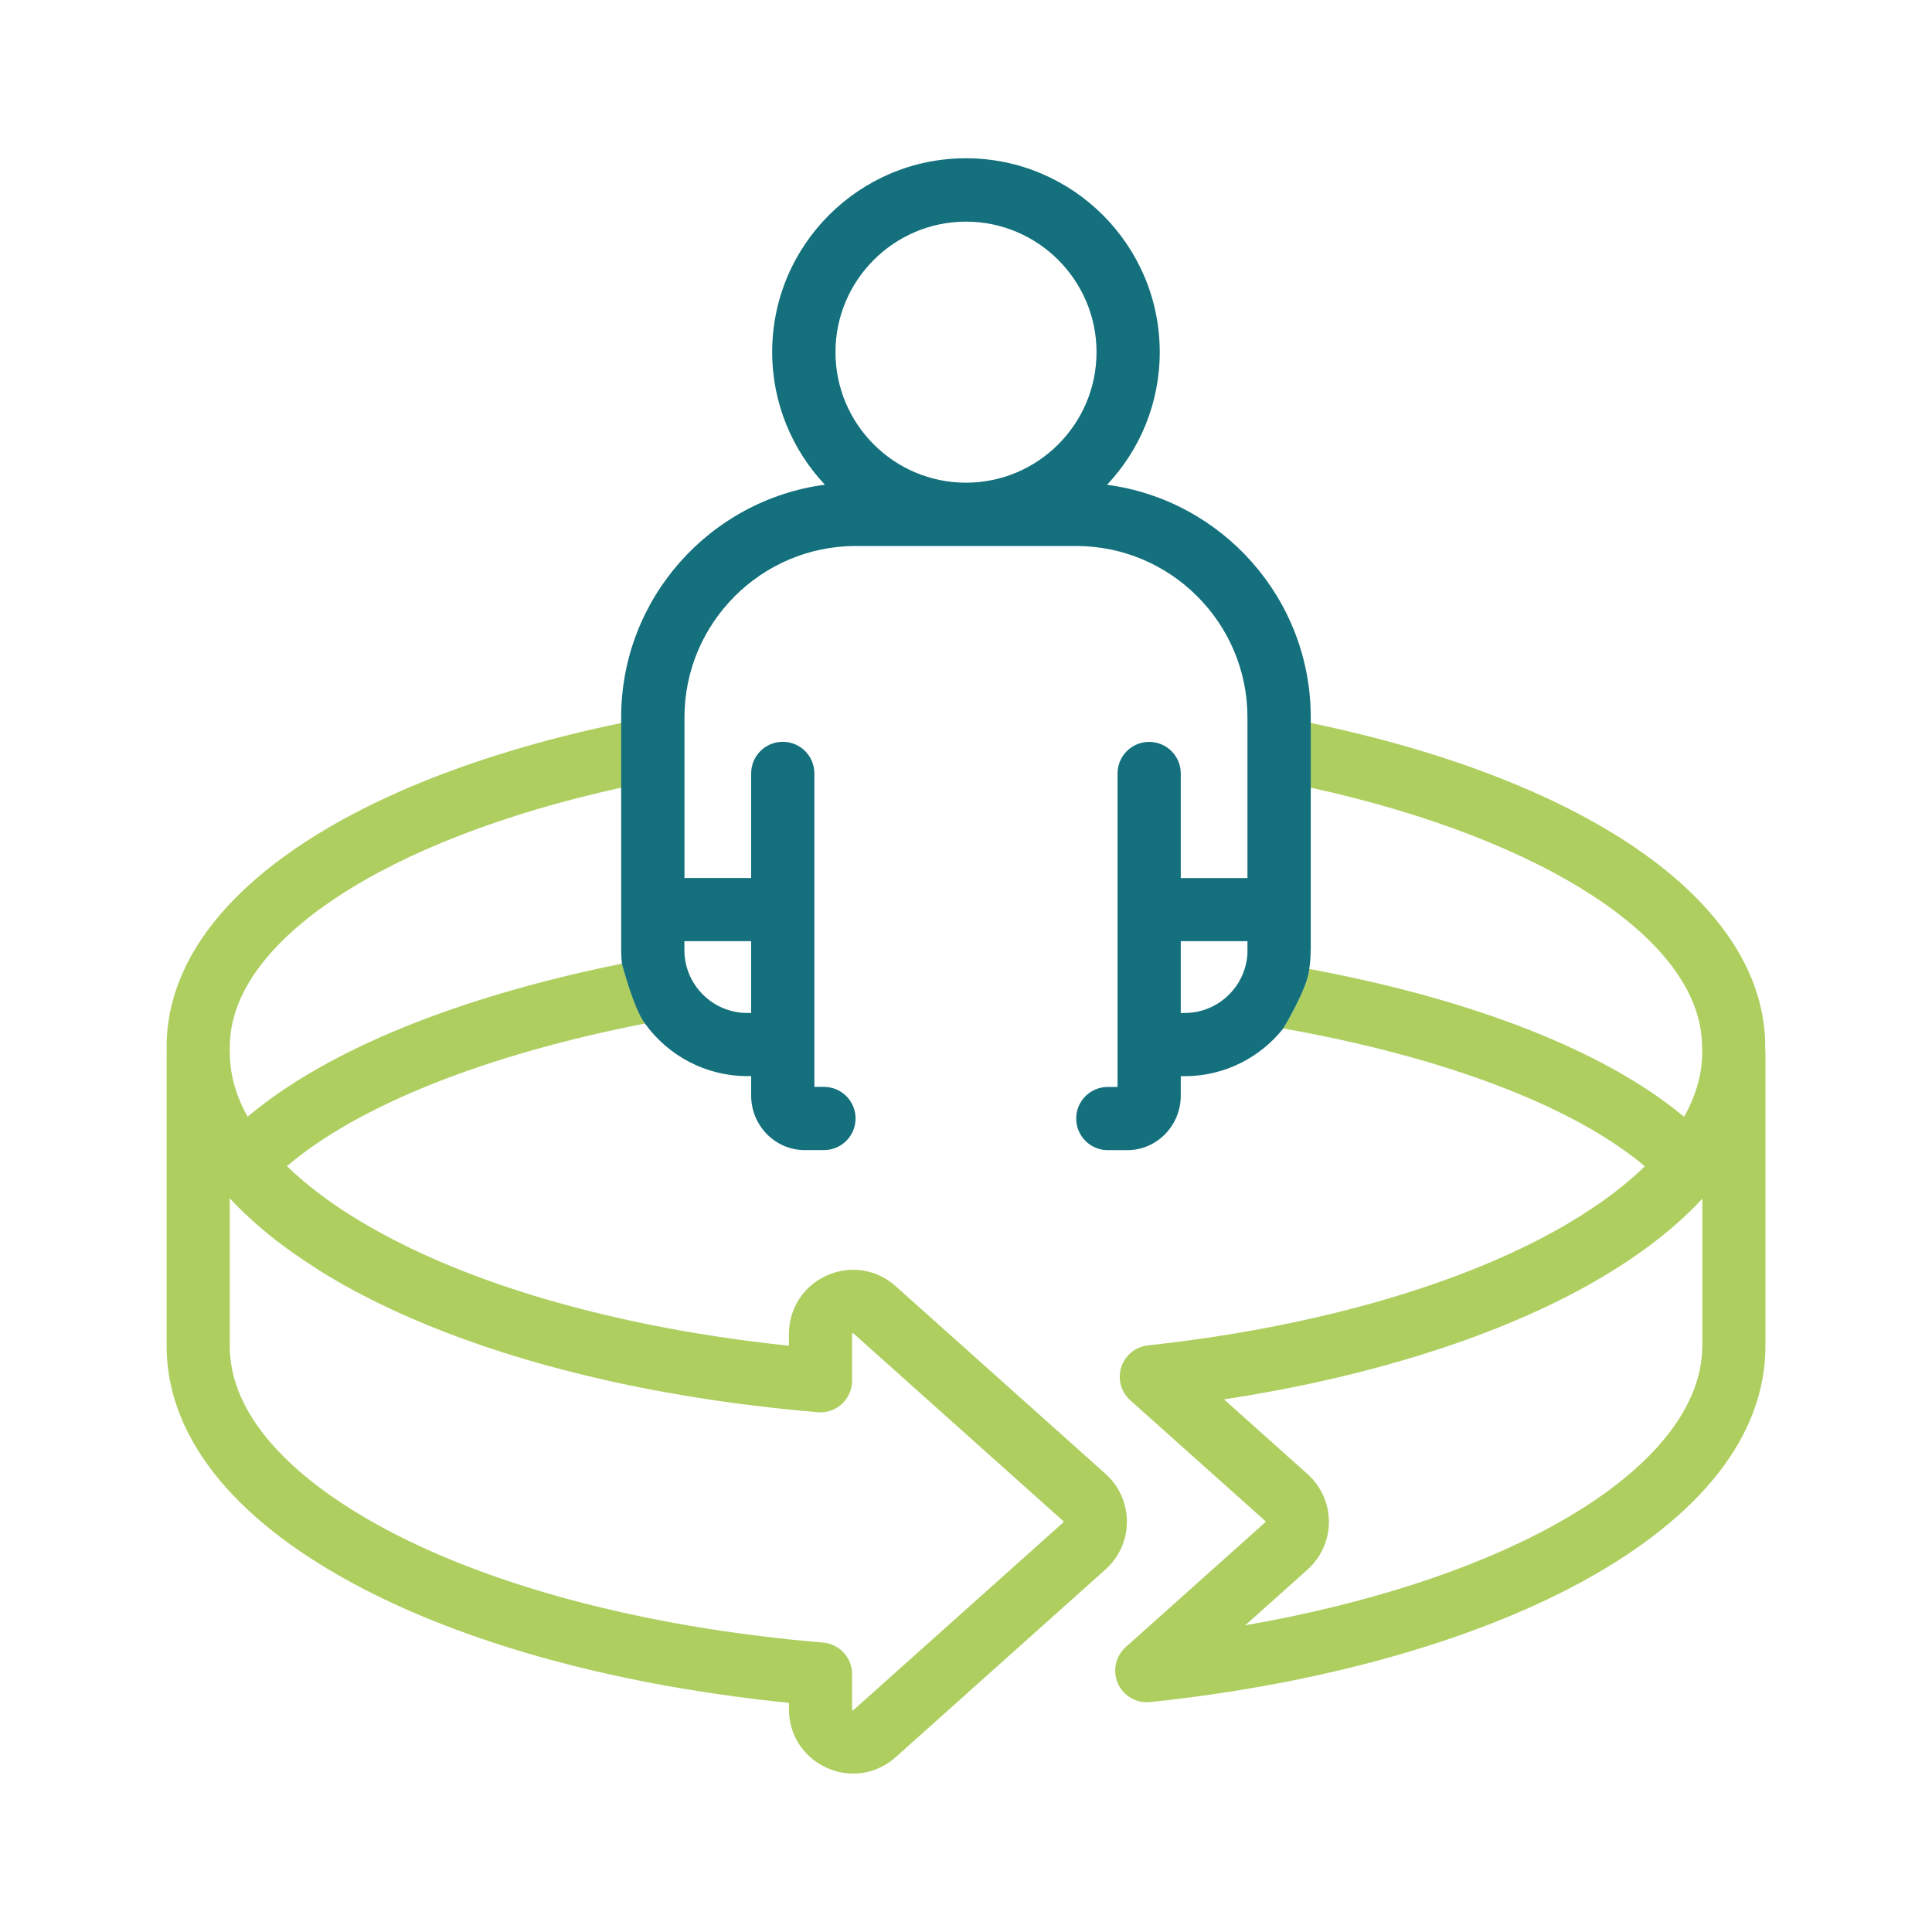
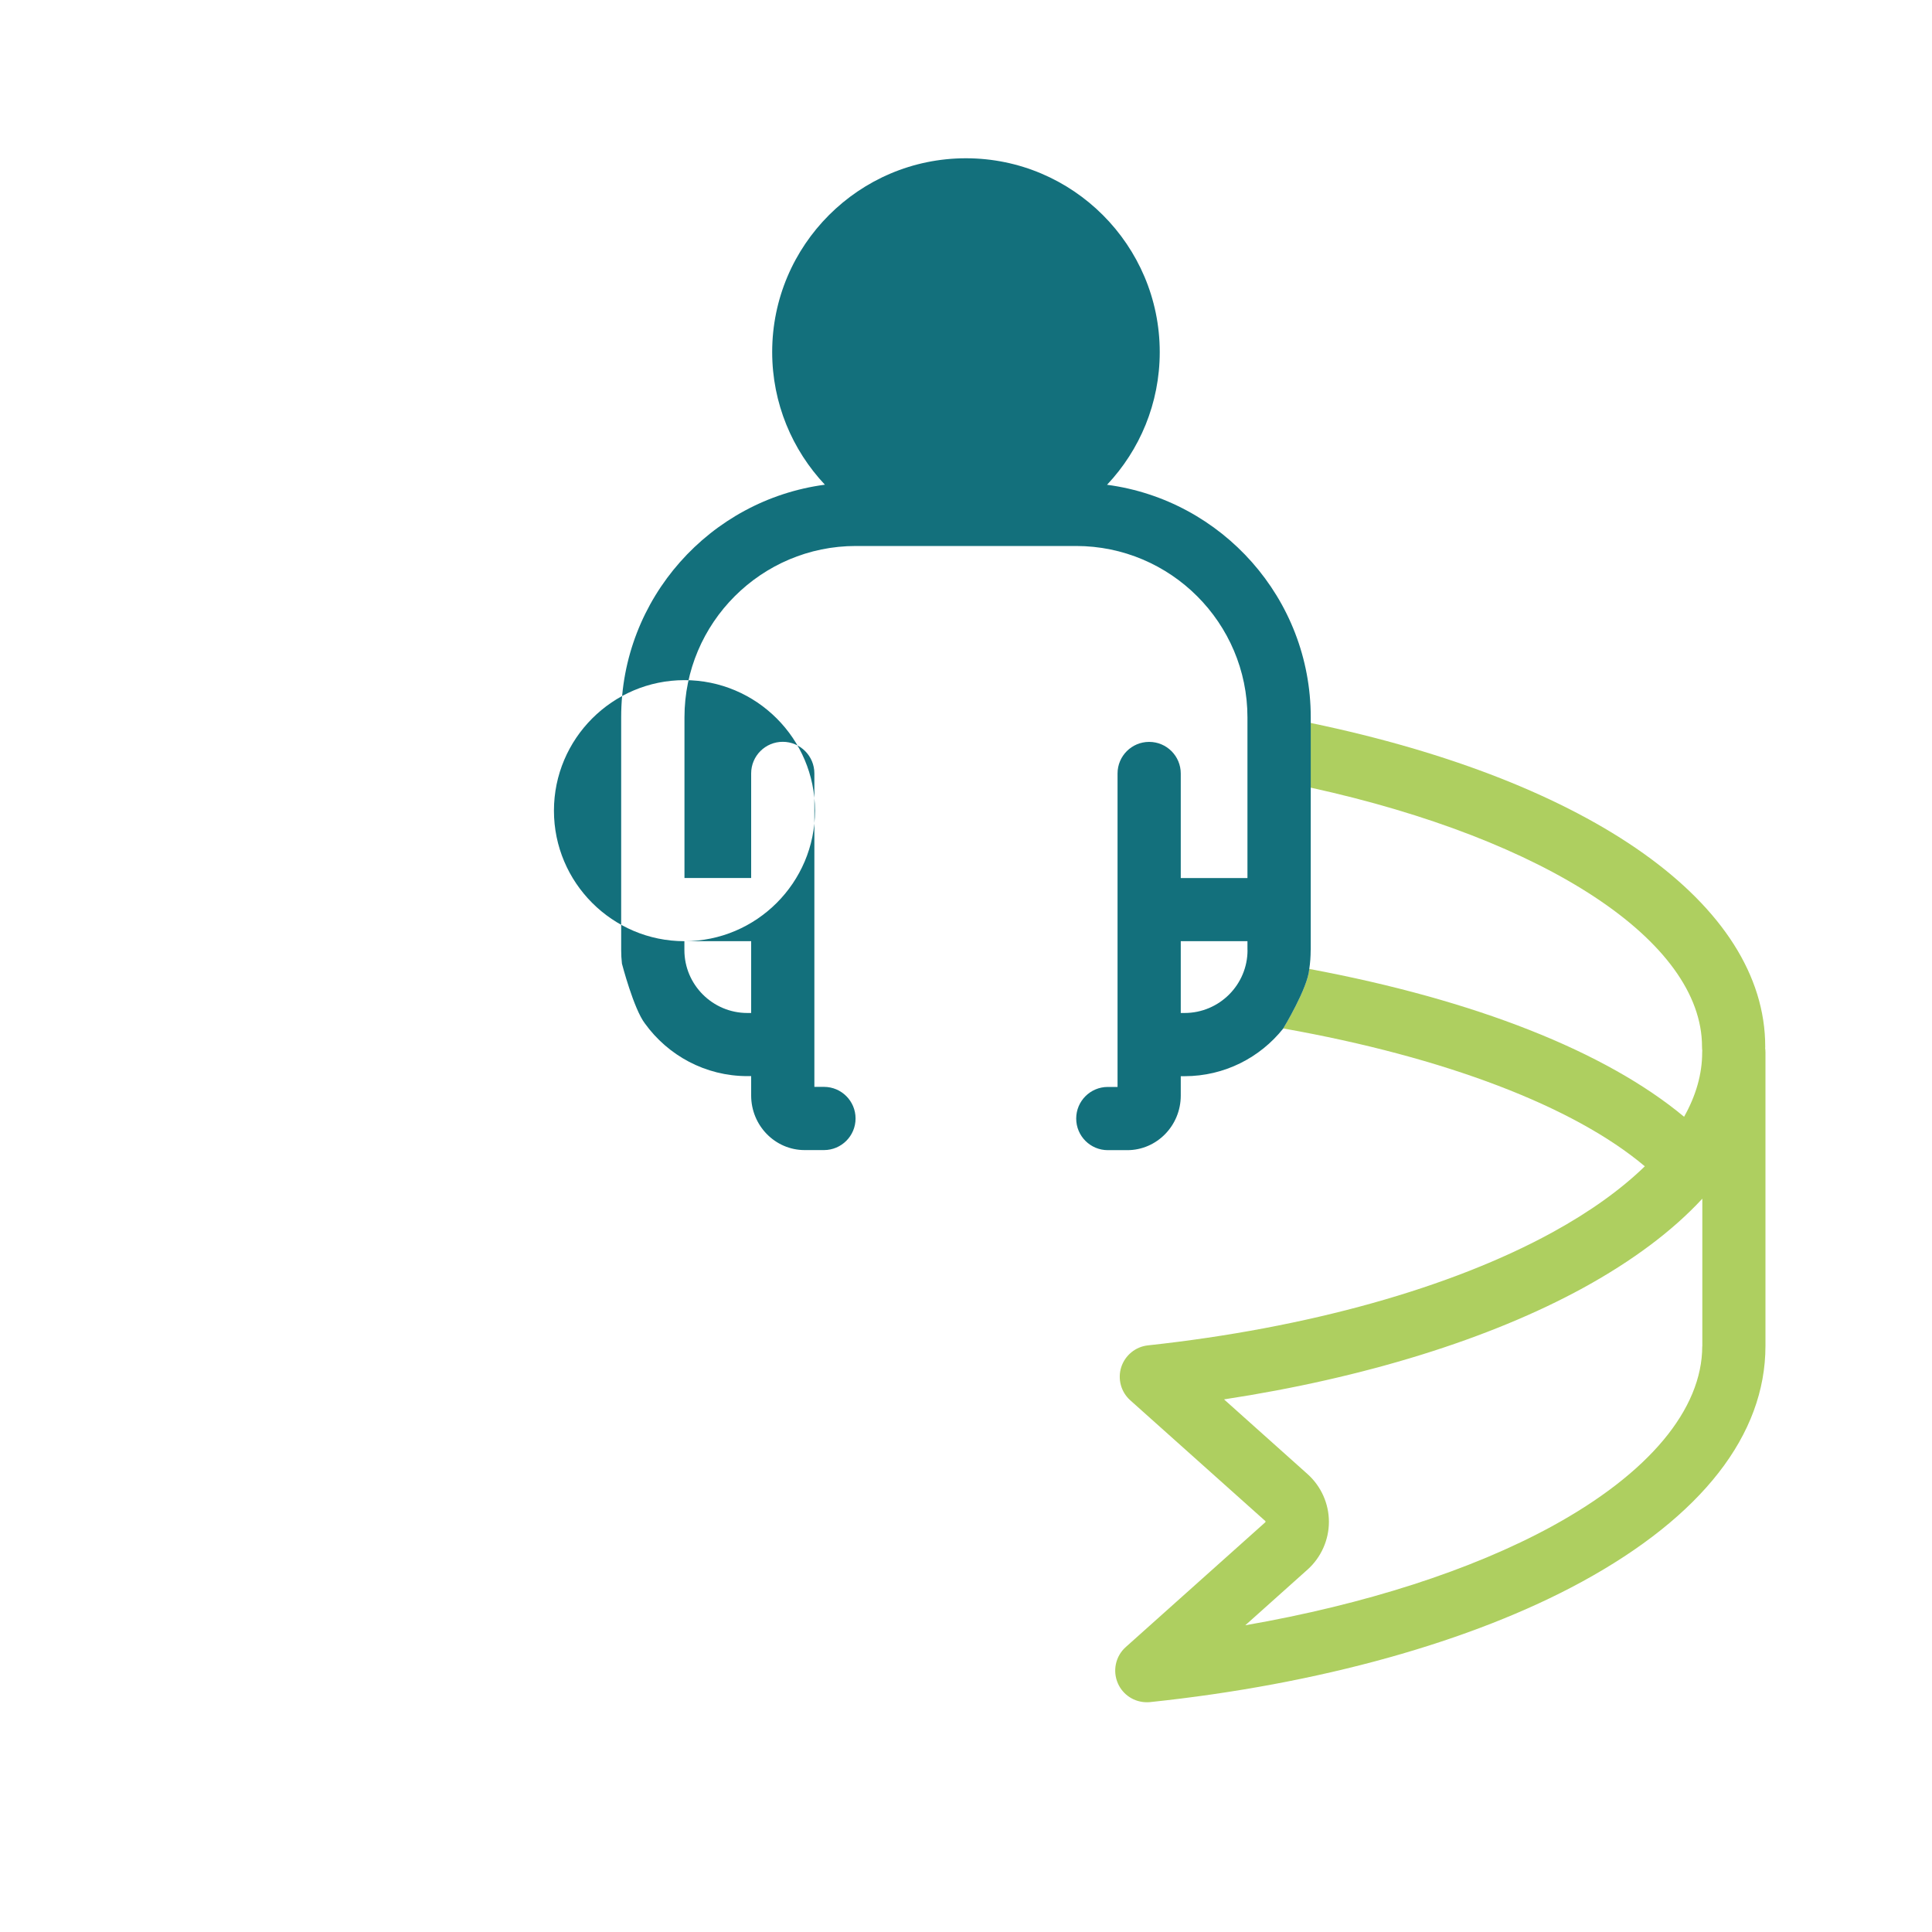
<svg xmlns="http://www.w3.org/2000/svg" id="Layer_1" viewBox="0 0 250 250">
  <defs>
    <style>      .st0 {        fill: none;      }      .st1 {        fill: #13707c;      }      .st2 {        fill: #aecf60;      }    </style>
  </defs>
-   <path class="st0" d="M175.5,116.79l-6.08,8.6c21.48,4.01,38.37,10.69,48.5,19.13,1.55-2.74,2.34-5.53,2.34-8.31,0-.09,0-.18.01-.27-.02-.17-.03-.33-.03-.5,0-13.63-20.15-26.83-50.64-33.51l2.79,3.52,3.11,11.34Z" />
-   <path class="st0" d="M29.74,155.06v19.13c0,9.32,8.58,16.65,15.78,21.16,10.87,6.81,26.06,12.01,43.93,15.06,5.52.94,11.26,1.66,17.07,2.15,2.12.18,3.75,1.95,3.75,4.08v4.57s0,.06,0,.06c.02.02.09.06.13.06,0,0,.02-.01.05-.04l27.15-24.28s.04-.03.04-.08c0-.05-.02-.06-.03-.08l-27.16-24.29s-.05-.04-.05-.04c-.03,0-.11.03-.13.06,0,0,0,.02,0,.06v6.03c0,1.14-.48,2.24-1.32,3.01s-1.97,1.16-3.11,1.07c-6.05-.5-12.03-1.25-17.77-2.24-18.91-3.22-35.13-8.82-46.89-16.19-4.6-2.88-8.42-5.98-11.44-9.24Z" />
-   <path class="st0" d="M29.73,135.44c0,.13,0,.26-.02.38.01.13.02.26.02.39,0,2.98.88,5.76,2.31,8.31,10.18-8.57,27.04-15.48,48.44-19.8l-4.52-5.21,3.48-11.54.94-6.05c-30.5,6.69-50.66,19.89-50.66,33.52Z" />
-   <path class="st0" d="M204.87,166.62c-12.11,6.65-28.38,11.68-46.5,14.44l10.81,9.67c1.75,1.57,2.76,3.82,2.76,6.17,0,2.36-1,4.61-2.76,6.18l-8.06,7.21c15.46-2.69,29.23-7.11,39.63-12.78,12.58-6.86,19.5-15.15,19.5-23.34h0v-19.1c-3.83,4.14-8.99,8.01-15.39,11.53Z" />
  <path class="st2" d="M228.41,135.7c0-.09.01-.18.01-.27,0-18.41-22.44-34.31-58.82-41.88v8.37c30.49,6.69,50.64,19.89,50.64,33.51,0,.17.01.34.03.5,0,.09-.01.18-.01.27,0,2.78-.8,5.57-2.34,8.31-10.13-8.44-27.02-15.12-48.5-19.13-.18,2.45-3.37,7.7-3.37,7.7,20.92,3.71,37.61,10.09,46.79,17.84-3.08,2.99-7.07,5.86-11.91,8.52-13.15,7.22-31.76,12.42-52.38,14.65-1.61.17-2.96,1.28-3.46,2.81-.49,1.54-.04,3.22,1.17,4.3l17.47,15.62s.03.03.03.08c0,.05-.02.07-.03.08l-18.06,16.15c-1.32,1.18-1.73,3.08-1.01,4.71.66,1.49,2.13,2.43,3.74,2.43.14,0,.29,0,.43-.02,21.82-2.29,41.65-7.82,55.85-15.56,15.55-8.48,23.77-19.03,23.77-30.52v-37.98c0-.17-.01-.34-.03-.5ZM220.27,174.19h0c0,8.19-6.93,16.48-19.5,23.34-10.4,5.67-24.17,10.09-39.63,12.78l8.06-7.21c1.75-1.57,2.76-3.83,2.76-6.18,0-2.35-1.01-4.6-2.76-6.17l-10.81-9.67c18.11-2.76,34.38-7.8,46.5-14.44,6.41-3.52,11.56-7.39,15.39-11.53v19.1Z" />
-   <path class="st2" d="M32.05,144.52c-1.43-2.55-2.31-5.33-2.31-8.31,0-.13,0-.26-.02-.39.01-.13.02-.25.02-.38,0-13.63,20.15-26.83,50.66-33.52v-8.37c-36.39,7.57-58.84,23.47-58.84,41.88,0,.13,0,.26.02.39-.01.13-.02.25-.02.38v37.98c0,10.34,6.78,20.06,19.62,28.09,11.76,7.37,27.98,12.97,46.89,16.19,4.55.77,9.25,1.41,14.02,1.89v.84c0,3.31,1.88,6.21,4.9,7.57,1.11.5,2.27.74,3.42.74,1.98,0,3.93-.73,5.5-2.13l27.15-24.29c1.76-1.57,2.77-3.83,2.76-6.19,0-2.36-1.01-4.61-2.76-6.17l-27.16-24.29c-2.47-2.21-5.89-2.74-8.91-1.38-3.02,1.35-4.9,4.25-4.9,7.56v1.53c-4.3-.45-8.53-1.03-12.64-1.73-17.87-3.05-33.06-8.25-43.93-15.06-2.78-1.74-5.77-3.91-8.39-6.45,9.19-7.84,25.7-14.43,46.35-18.46-1.46-1.89-2.98-7.75-2.98-7.75-21.4,4.33-38.27,11.23-48.44,19.8ZM41.17,164.31c11.76,7.37,27.98,12.97,46.89,16.19,5.74.98,11.72,1.73,17.77,2.24,1.14.09,2.27-.29,3.11-1.07s1.32-1.87,1.32-3.01v-6.03s0-.06,0-.06c.02-.03.1-.06.13-.06,0,0,.02.01.05.04l27.16,24.29s.03.03.03.08c0,.05-.02.07-.04.08l-27.15,24.28s-.05.04-.05.04c-.04,0-.12-.03-.13-.06,0,0,0-.03,0-.06v-4.57c0-2.13-1.63-3.9-3.75-4.08-5.81-.49-11.56-1.21-17.07-2.15-17.87-3.05-33.06-8.26-43.93-15.06-7.2-4.51-15.78-11.84-15.78-21.16v-19.13c3.01,3.26,6.84,6.36,11.44,9.24Z" />
-   <path class="st1" d="M169.61,122.94v-29.38s0-.74,0-.74c0-15.38-11.5-28.12-26.36-30.09,4.23-4.49,6.82-10.53,6.82-17.17,0-13.83-11.25-25.08-25.08-25.08s-25.07,11.25-25.07,25.07c0,6.64,2.6,12.68,6.82,17.17-14.85,1.97-26.36,14.71-26.36,30.09v9.09s0,21.02,0,21.02c0,.6.03,1.19.1,1.78,0,0,1.52,5.86,2.98,7.75,2.97,4.11,7.8,6.8,13.25,6.8h.49v2.51c0,3.89,3.1,7.06,6.92,7.06h2.5c2.26,0,4.09-1.83,4.09-4.09s-1.83-4.09-4.09-4.09h-1.24v-40.56c0-2.26-1.83-4.09-4.09-4.09s-4.09,1.83-4.09,4.09v13.53h-8.63v-20.78c0-12.23,9.95-22.18,22.18-22.18h28.49c12.23,0,22.18,9.95,22.18,22.18v20.79h-8.63v-13.53c0-2.26-1.83-4.09-4.09-4.09s-4.09,1.83-4.09,4.09v40.56h-1.26c-2.26,0-4.09,1.83-4.09,4.09s1.83,4.09,4.09,4.09h2.52c3.82,0,6.92-3.17,6.92-7.06v-2.51h.49c5.17,0,9.78-2.41,12.77-6.17,0,0,3.19-5.25,3.37-7.7.12-.8.18-1.62.18-2.45ZM88.57,121.79h8.63v9.29h-.49c-4.49,0-8.15-3.65-8.15-8.14v-1.15ZM125,62.46c-9.32,0-16.89-7.58-16.89-16.89s7.58-16.89,16.89-16.89,16.89,7.58,16.89,16.89-7.58,16.89-16.89,16.89ZM161.43,122.94c0,4.49-3.65,8.14-8.15,8.14h-.49v-9.29h8.63v1.15Z" />
+   <path class="st1" d="M169.61,122.94v-29.38s0-.74,0-.74c0-15.38-11.5-28.12-26.36-30.09,4.23-4.49,6.82-10.53,6.82-17.17,0-13.83-11.25-25.08-25.08-25.08s-25.07,11.25-25.07,25.07c0,6.64,2.6,12.68,6.82,17.17-14.85,1.97-26.36,14.71-26.36,30.09v9.09s0,21.02,0,21.02c0,.6.03,1.19.1,1.78,0,0,1.52,5.86,2.98,7.75,2.97,4.11,7.8,6.8,13.25,6.8h.49v2.51c0,3.89,3.1,7.06,6.92,7.06h2.5c2.26,0,4.09-1.83,4.09-4.09s-1.83-4.09-4.09-4.09h-1.24v-40.56c0-2.26-1.83-4.09-4.09-4.09s-4.09,1.83-4.09,4.09v13.53h-8.63v-20.78c0-12.23,9.95-22.18,22.18-22.18h28.49c12.23,0,22.18,9.95,22.18,22.18v20.79h-8.63v-13.53c0-2.26-1.83-4.09-4.09-4.09s-4.09,1.83-4.09,4.09v40.56h-1.26c-2.26,0-4.09,1.83-4.09,4.09s1.83,4.09,4.09,4.09h2.52c3.82,0,6.92-3.17,6.92-7.06v-2.51h.49c5.17,0,9.78-2.41,12.77-6.17,0,0,3.19-5.25,3.37-7.7.12-.8.18-1.62.18-2.45ZM88.57,121.79h8.63v9.29h-.49c-4.49,0-8.15-3.65-8.15-8.14v-1.15Zc-9.32,0-16.89-7.58-16.89-16.89s7.58-16.89,16.89-16.89,16.89,7.58,16.89,16.89-7.58,16.89-16.89,16.89ZM161.43,122.94c0,4.49-3.65,8.14-8.15,8.14h-.49v-9.29h8.63v1.15Z" />
</svg>